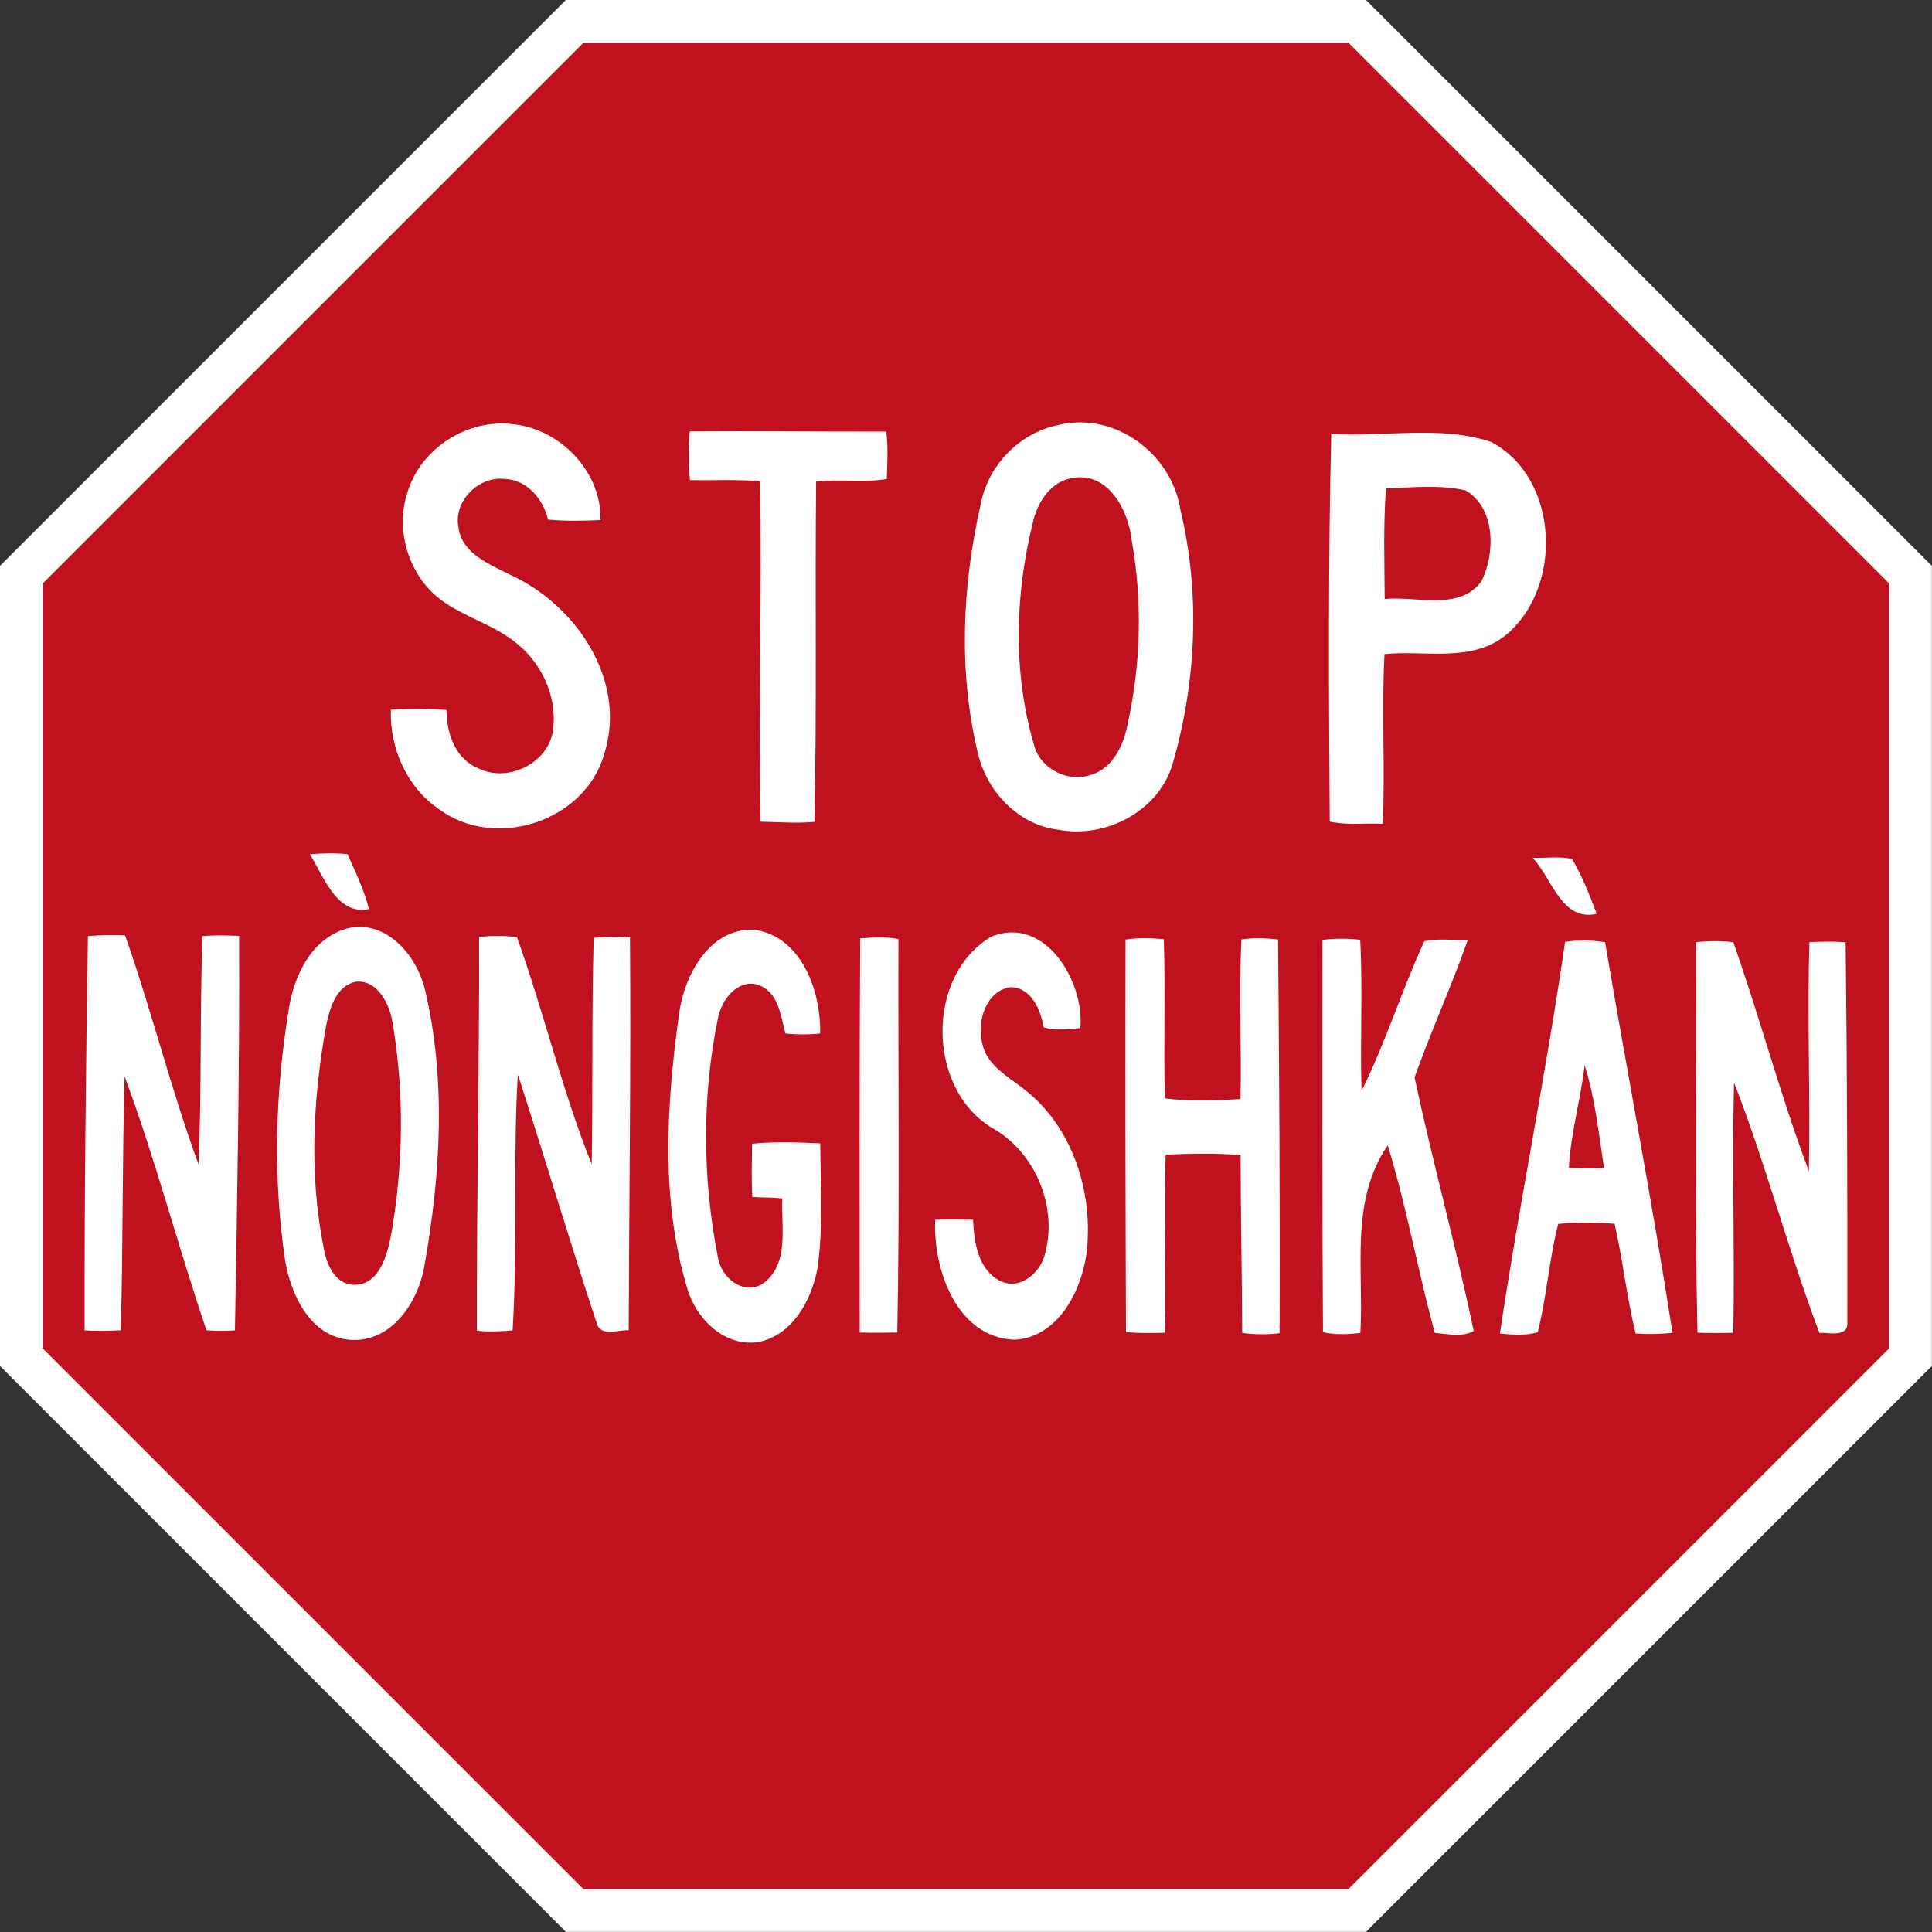
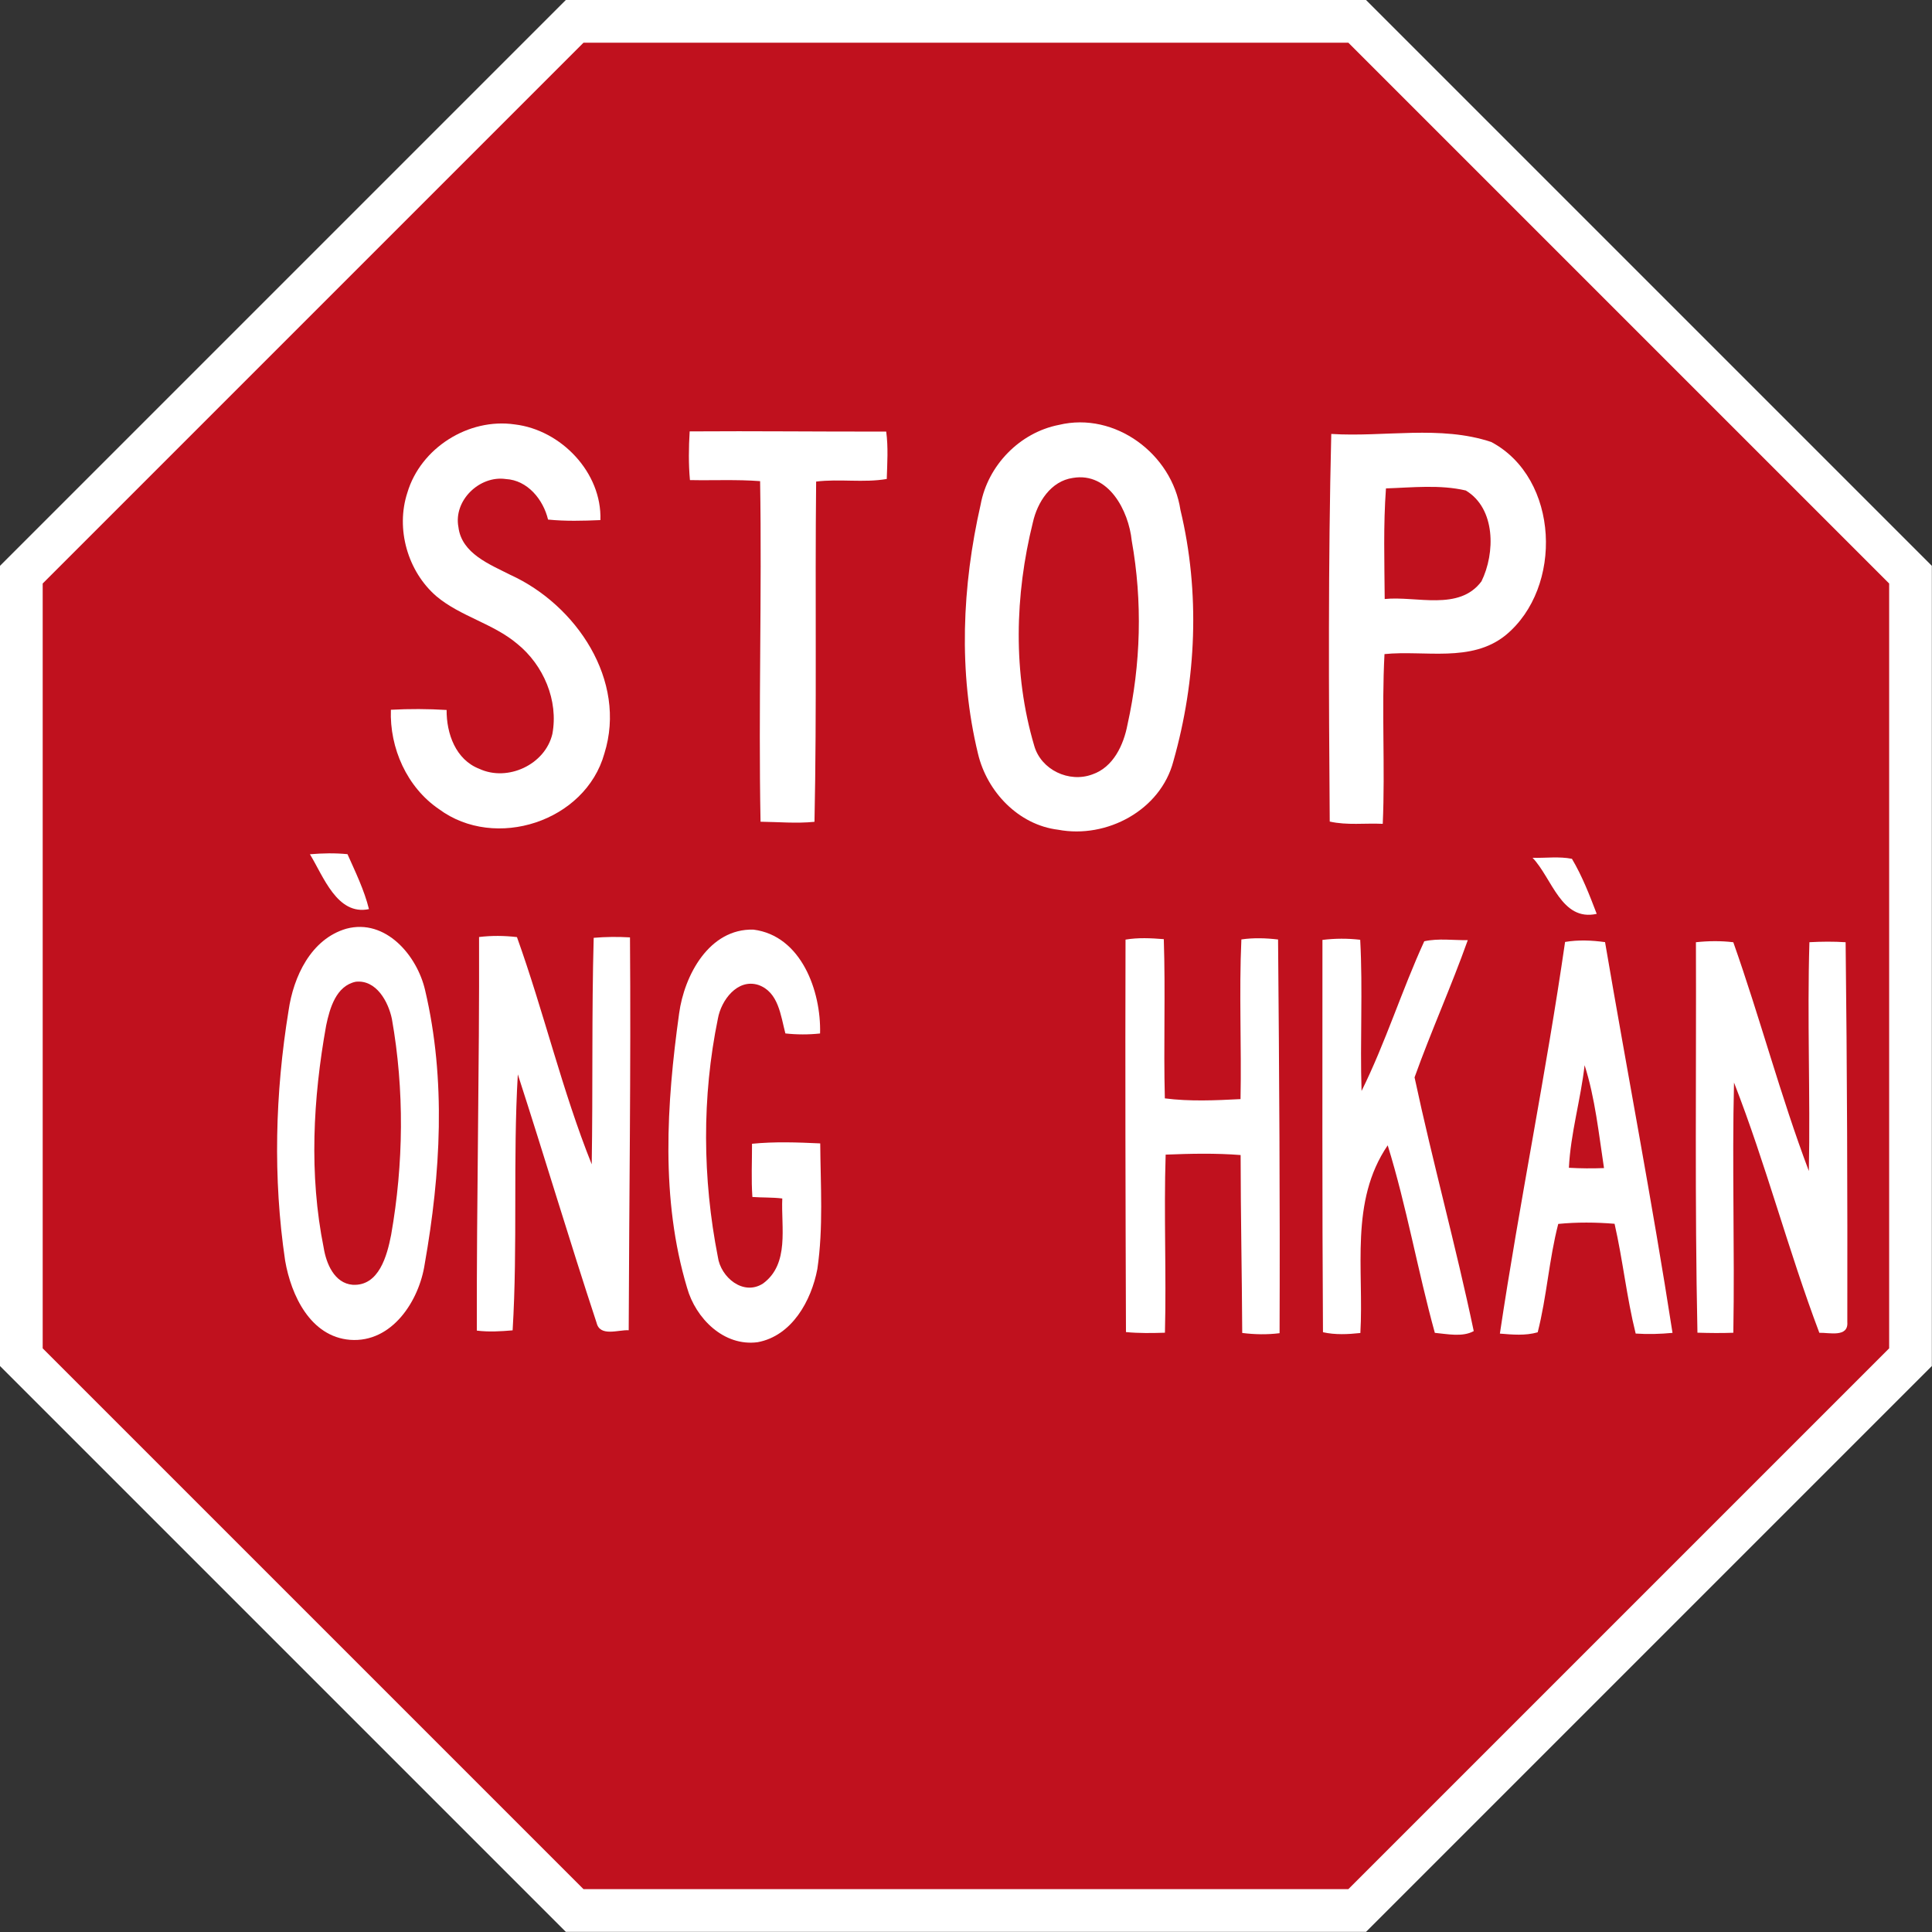
<svg xmlns="http://www.w3.org/2000/svg" xmlns:ns1="http://www.serif.com/" width="100%" height="100%" viewBox="0 0 4167 4167" version="1.1" xml:space="preserve" style="fill-rule:evenodd;clip-rule:evenodd;stroke-linejoin:round;stroke-miterlimit:2;">
  <rect x="0" y="0" width="4167" height="4167" fill="#333333" stroke="none" />
  <g id="Layer-1" ns1:id="Layer 1" transform="matrix(1,0,0,1,-21.67,-21.66)">
    <path id="path3942" d="M1242.06,4188.33L21.67,2967.94L21.67,1242.05L1242.06,21.66L2967.95,21.661L4188.34,1242.05L4188.34,2967.94L2967.95,4188.33L1242.06,4188.33Z" style="fill:white;fill-rule:nonzero;" />
    <path id="path3944" d="M1280.2,4096.25L113.75,2929.8L113.75,1280.19L1280.2,113.74L2929.81,113.741L4096.26,1280.19L4096.26,2929.8L2929.81,4096.25L1280.2,4096.25Z" style="fill:rgb(192,17,30);fill-rule:nonzero;" />
    <g transform="matrix(4.942,0,0,4.942,-78.188,-102.12)">
      <path d="M197.99,240.07C203.79,220.53 224.7,207.36 244.82,210.27C265.05,212.63 282.95,231.3 282.24,252.03C274.64,252.36 266.97,252.56 259.39,251.8C257.3,243.07 250.47,234.62 240.95,234.11C229.51,232.47 218.08,243.44 220.27,255.05C221.66,266.65 233.94,271.34 243.02,275.97C271.66,289.03 293.98,322.03 283.97,353.92C275.68,383.6 236.34,396.37 211.79,378.18C197.8,368.66 190.2,351.52 190.8,334.81C198.89,334.37 207.03,334.41 215.12,334.9C215.04,345.18 219.06,356.58 229.38,360.58C241.77,366.34 258.1,358.76 261.27,345.39C264.02,330.77 257.4,315.32 245.99,306.07C235.45,297.15 221.29,294.16 210.71,285.31C198.12,274.47 192.82,255.87 197.99,240.07Z" style="fill:white;fill-rule:nonzero;" />
      <path d="M482.35,210.48C506.82,204.58 531.73,223.2 535.38,247.59C544.02,283.5 542.38,321.81 532.31,357.23C526.75,378.64 503.2,391.18 482.04,387.17C464.7,385.08 450.96,370.58 447.03,353.98C438.39,318.37 440.1,280.76 448.19,245.23C451.32,228.16 465.27,213.8 482.35,210.48M488.42,233.63C478.83,234.99 472.95,244.23 470.99,253.01C463.09,284.79 462.22,318.85 471.55,350.43C474.5,361.02 486.77,366.83 496.96,363.01C506.11,359.87 510.6,350.14 512.28,341.27C518.12,314.97 518.88,287.56 514.13,261.04C512.78,247.92 504.02,230.96 488.42,233.63Z" style="fill:white;fill-rule:nonzero;" />
      <path d="M321.2,213.32C349.78,213.11 378.38,213.47 406.97,213.4C407.9,220.25 407.43,227.2 407.21,234.09C397.03,235.83 386.62,233.95 376.39,235.22C375.87,284.72 376.71,334.23 375.67,383.71C367.84,384.5 359.97,383.77 352.13,383.67C351.18,334.15 352.76,284.57 351.94,235.03C341.75,234.25 331.52,234.78 321.32,234.57C320.67,227.51 320.77,220.39 321.2,213.32Z" style="fill:white;fill-rule:nonzero;" />
      <path d="M601.21,214.43C624.35,215.89 648.81,210.52 671.04,217.95C700.8,233.78 702.54,281.55 677.29,302.28C662.32,314.38 642.02,308.74 624.44,310.51C623.12,335.14 624.77,359.94 623.68,384.59C615.98,384.22 608.12,385.31 600.54,383.6C600.11,327.25 599.84,270.72 601.21,214.43M625.08,238.2C623.9,254.23 624.42,270.4 624.53,286.47C638.37,285.07 656.99,291.87 666.75,278.78C672.81,266.49 673.02,246.95 659.91,239.11C648.6,236.47 636.62,237.82 625.08,238.2Z" style="fill:white;fill-rule:nonzero;" />
      <path d="M155.46,397.87C160.91,397.4 166.4,397.29 171.86,397.83C175.34,405.66 179.17,413.47 181.23,421.81C167.32,424.74 161.31,407.38 155.46,397.87Z" style="fill:white;fill-rule:nonzero;" />
      <path d="M689.07,399.42C694.78,399.57 700.63,398.73 706.25,399.86C710.72,407.38 713.94,415.7 717.06,423.88C701.62,427.31 697.59,408.32 689.07,399.42Z" style="fill:white;fill-rule:nonzero;" />
      <path d="M171.36,430.36C188.49,425.8 202.27,442.05 205.74,457.22C214.96,496.35 212.51,537.37 205.57,576.65C203.16,592.77 191.29,611.16 173,609.79C155.67,608.41 147.26,590.34 144.65,575.26C139.29,539.11 140.27,502.17 146.14,466.13C148.25,451.34 155.9,434.85 171.36,430.36M175.46,453.51C166.85,455.32 164.12,465.11 162.55,472.59C156.81,504.52 155.03,537.63 161.47,569.6C162.58,576.47 166.11,585.09 174.08,585.76C185.64,586.45 189.16,572.92 190.91,563.96C196.36,532.95 196.74,500.8 191.25,469.79C189.7,462.23 184.42,452.53 175.46,453.51Z" style="fill:white;fill-rule:nonzero;" />
      <path d="M316.59,467.38C318.84,450.66 329.76,430.21 349.03,430.76C369.91,433.4 378.62,457.64 378.11,476.09C373.07,476.63 368,476.62 362.97,476.07C360.92,468.31 360,457.96 351.13,454.89C342,452.04 334.94,461.61 333.52,469.59C326.49,503.77 326.78,539.42 333.5,573.61C334.71,582.46 344.59,590.76 353.2,585.22C364.9,576.63 361.03,560.54 361.62,548.1C357.29,547.56 352.91,547.76 348.57,547.44C348.03,539.71 348.43,531.95 348.41,524.22C358.28,523.23 368.28,523.6 378.18,524.06C378.31,542.3 379.59,560.76 376.92,578.89C374.31,592.68 365.84,608.05 350.88,610.82C336.11,612.8 323.8,600.43 320.06,587.06C308.47,548.42 311.09,506.89 316.59,467.38Z" style="fill:white;fill-rule:nonzero;" />
-       <path d="M452.92,433.79C476.33,424.4 493.55,453.44 491.7,473.74C486.39,474.31 480.94,474.83 475.71,473.47C474.39,465.77 470.24,455.76 461,455.88C450.43,457.71 446.47,470.86 448.83,480.16C450.62,489.77 459.81,494.65 466.84,500.17C488.47,516.66 497.62,545.91 494.37,572.26C492,588.89 481.82,608.71 462.96,609.75C437.62,608.76 427.4,578.93 428.33,557.37C433.84,557.24 439.36,557.26 444.88,557.38C445.32,567.19 447.01,579.29 456.85,584.15C465.46,588.29 474.33,580.45 476.29,572.26C481.81,551.94 472.32,528.6 454.16,517.87C424.68,501.28 423.77,450.86 452.92,433.79Z" style="fill:white;fill-rule:nonzero;" />
-       <path d="M58.58,433.59C63.98,433.1 69.4,433.05 74.81,433.28C86.41,466.27 94.83,500.41 106.83,533.21C108.31,500.04 107.35,466.77 108.59,433.6C113.9,433.1 119.24,433.29 124.56,433.48C124.81,490.83 123.74,548.3 122.74,605.65C118.6,605.94 114.45,605.95 110.31,605.61C97.84,568.92 88.05,530.97 74.58,494.82C73.54,531.74 73.92,568.72 72.93,605.63C67.67,605.88 62.4,605.98 57.13,605.67C57.03,548.36 57.67,490.92 58.58,433.59Z" style="fill:white;fill-rule:nonzero;" />
      <path d="M229.28,433.99C234.77,433.32 240.33,433.38 245.82,434.02C257.56,466.73 265.57,501.11 278.45,533.19C278.99,500.25 278.41,467.28 279.31,434.34C284.58,433.88 289.87,433.84 295.15,434.15C295.59,491.29 294.78,548.45 294.59,605.6C290.04,605.35 282.11,608.58 280.59,602.41C268.71,566.38 257.89,530.01 246.2,493.93C244.03,531.03 246.18,568.56 243.93,605.65C238.74,606.1 233.5,606.42 228.31,605.76C228.18,548.51 229.47,491.25 229.28,433.99Z" style="fill:white;fill-rule:nonzero;" />
-       <path d="M395.62,434.6C401.16,434.12 406.81,433.87 412.31,434.86C412.12,492.09 412.93,549.4 411.81,606.6C406.34,606.7 400.87,606.75 395.41,606.6C395.41,549.27 395.25,491.93 395.62,434.6Z" style="fill:white;fill-rule:nonzero;" />
      <path d="M511.42,435.12C516.94,434.18 522.56,434.48 528.12,434.92C528.89,458.06 527.97,481.26 528.58,504.41C539.5,505.81 550.64,505.29 561.61,504.73C562.07,481.51 560.93,458.24 561.98,435.04C567.29,434.27 572.67,434.44 577.99,435.07C578.5,492.31 578.87,549.63 578.65,606.89C573.23,607.57 567.75,607.47 562.35,606.79C562.22,580.9 561.67,555.02 561.65,529.14C550.78,528.28 539.81,528.52 528.93,528.96C528.1,554.85 529.28,580.78 528.62,606.68C522.95,606.86 517.26,606.96 511.61,606.4C511.4,549.31 511.26,492.22 511.42,435.12Z" style="fill:white;fill-rule:nonzero;" />
      <path d="M597.36,435.25C602.82,434.58 608.36,434.55 613.84,435.19C615.02,457.16 613.72,479.19 614.43,501.18C624.9,480.07 631.98,457.27 641.8,435.84C647.99,434.48 654.48,435.45 660.79,435.35C653.61,455.52 644.77,475.11 637.56,495.24C645.46,532.23 655.61,568.89 663.39,605.97C658.55,608.69 651.89,607.25 646.41,606.74C638.93,579.63 634.14,551.72 625.84,524.9C609.15,549.41 615.51,579.07 613.91,606.81C608.48,607.39 602.95,607.67 597.59,606.47C597.22,549.4 597.36,492.32 597.36,435.25Z" style="fill:white;fill-rule:nonzero;" />
      <path d="M703.25,436.14C709.01,435.16 714.92,435.42 720.7,436.22C730.38,493.07 741.32,549.82 750.14,606.75C744.79,607.26 739.42,607.41 734.06,607.05C730.13,591.27 728.47,574.99 724.85,559.14C716.68,558.47 708.42,558.4 700.27,559.2C696.23,574.75 695.28,590.93 691.3,606.5C685.94,608.05 680.27,607.52 674.8,607.07C683.33,550.01 695,493.31 703.25,436.14M711.77,489.93C710.08,504.93 705.65,519.66 704.92,534.7C710.02,534.99 715.14,535.03 720.24,534.83C717.95,519.86 716.37,504.27 711.77,489.93Z" style="fill:white;fill-rule:nonzero;" />
      <path d="M760.36,436.26C765.77,435.68 771.25,435.61 776.67,436.27C788.35,469.31 797.27,503.35 809.64,536.11C810.32,502.83 808.88,469.52 809.89,436.25C815.15,435.97 820.42,435.91 825.69,436.26C826.35,491.51 826.52,546.79 826.43,602.06C826.94,608.9 818.46,606.58 814.22,606.72C800.66,570.81 790.91,533.17 776.98,497.5C776.09,533.88 777.32,570.32 776.68,606.7C771.46,606.89 766.23,606.83 761.02,606.67C759.82,549.91 760.55,493.05 760.36,436.26Z" style="fill:white;fill-rule:nonzero;" />
    </g>
  </g>
</svg>